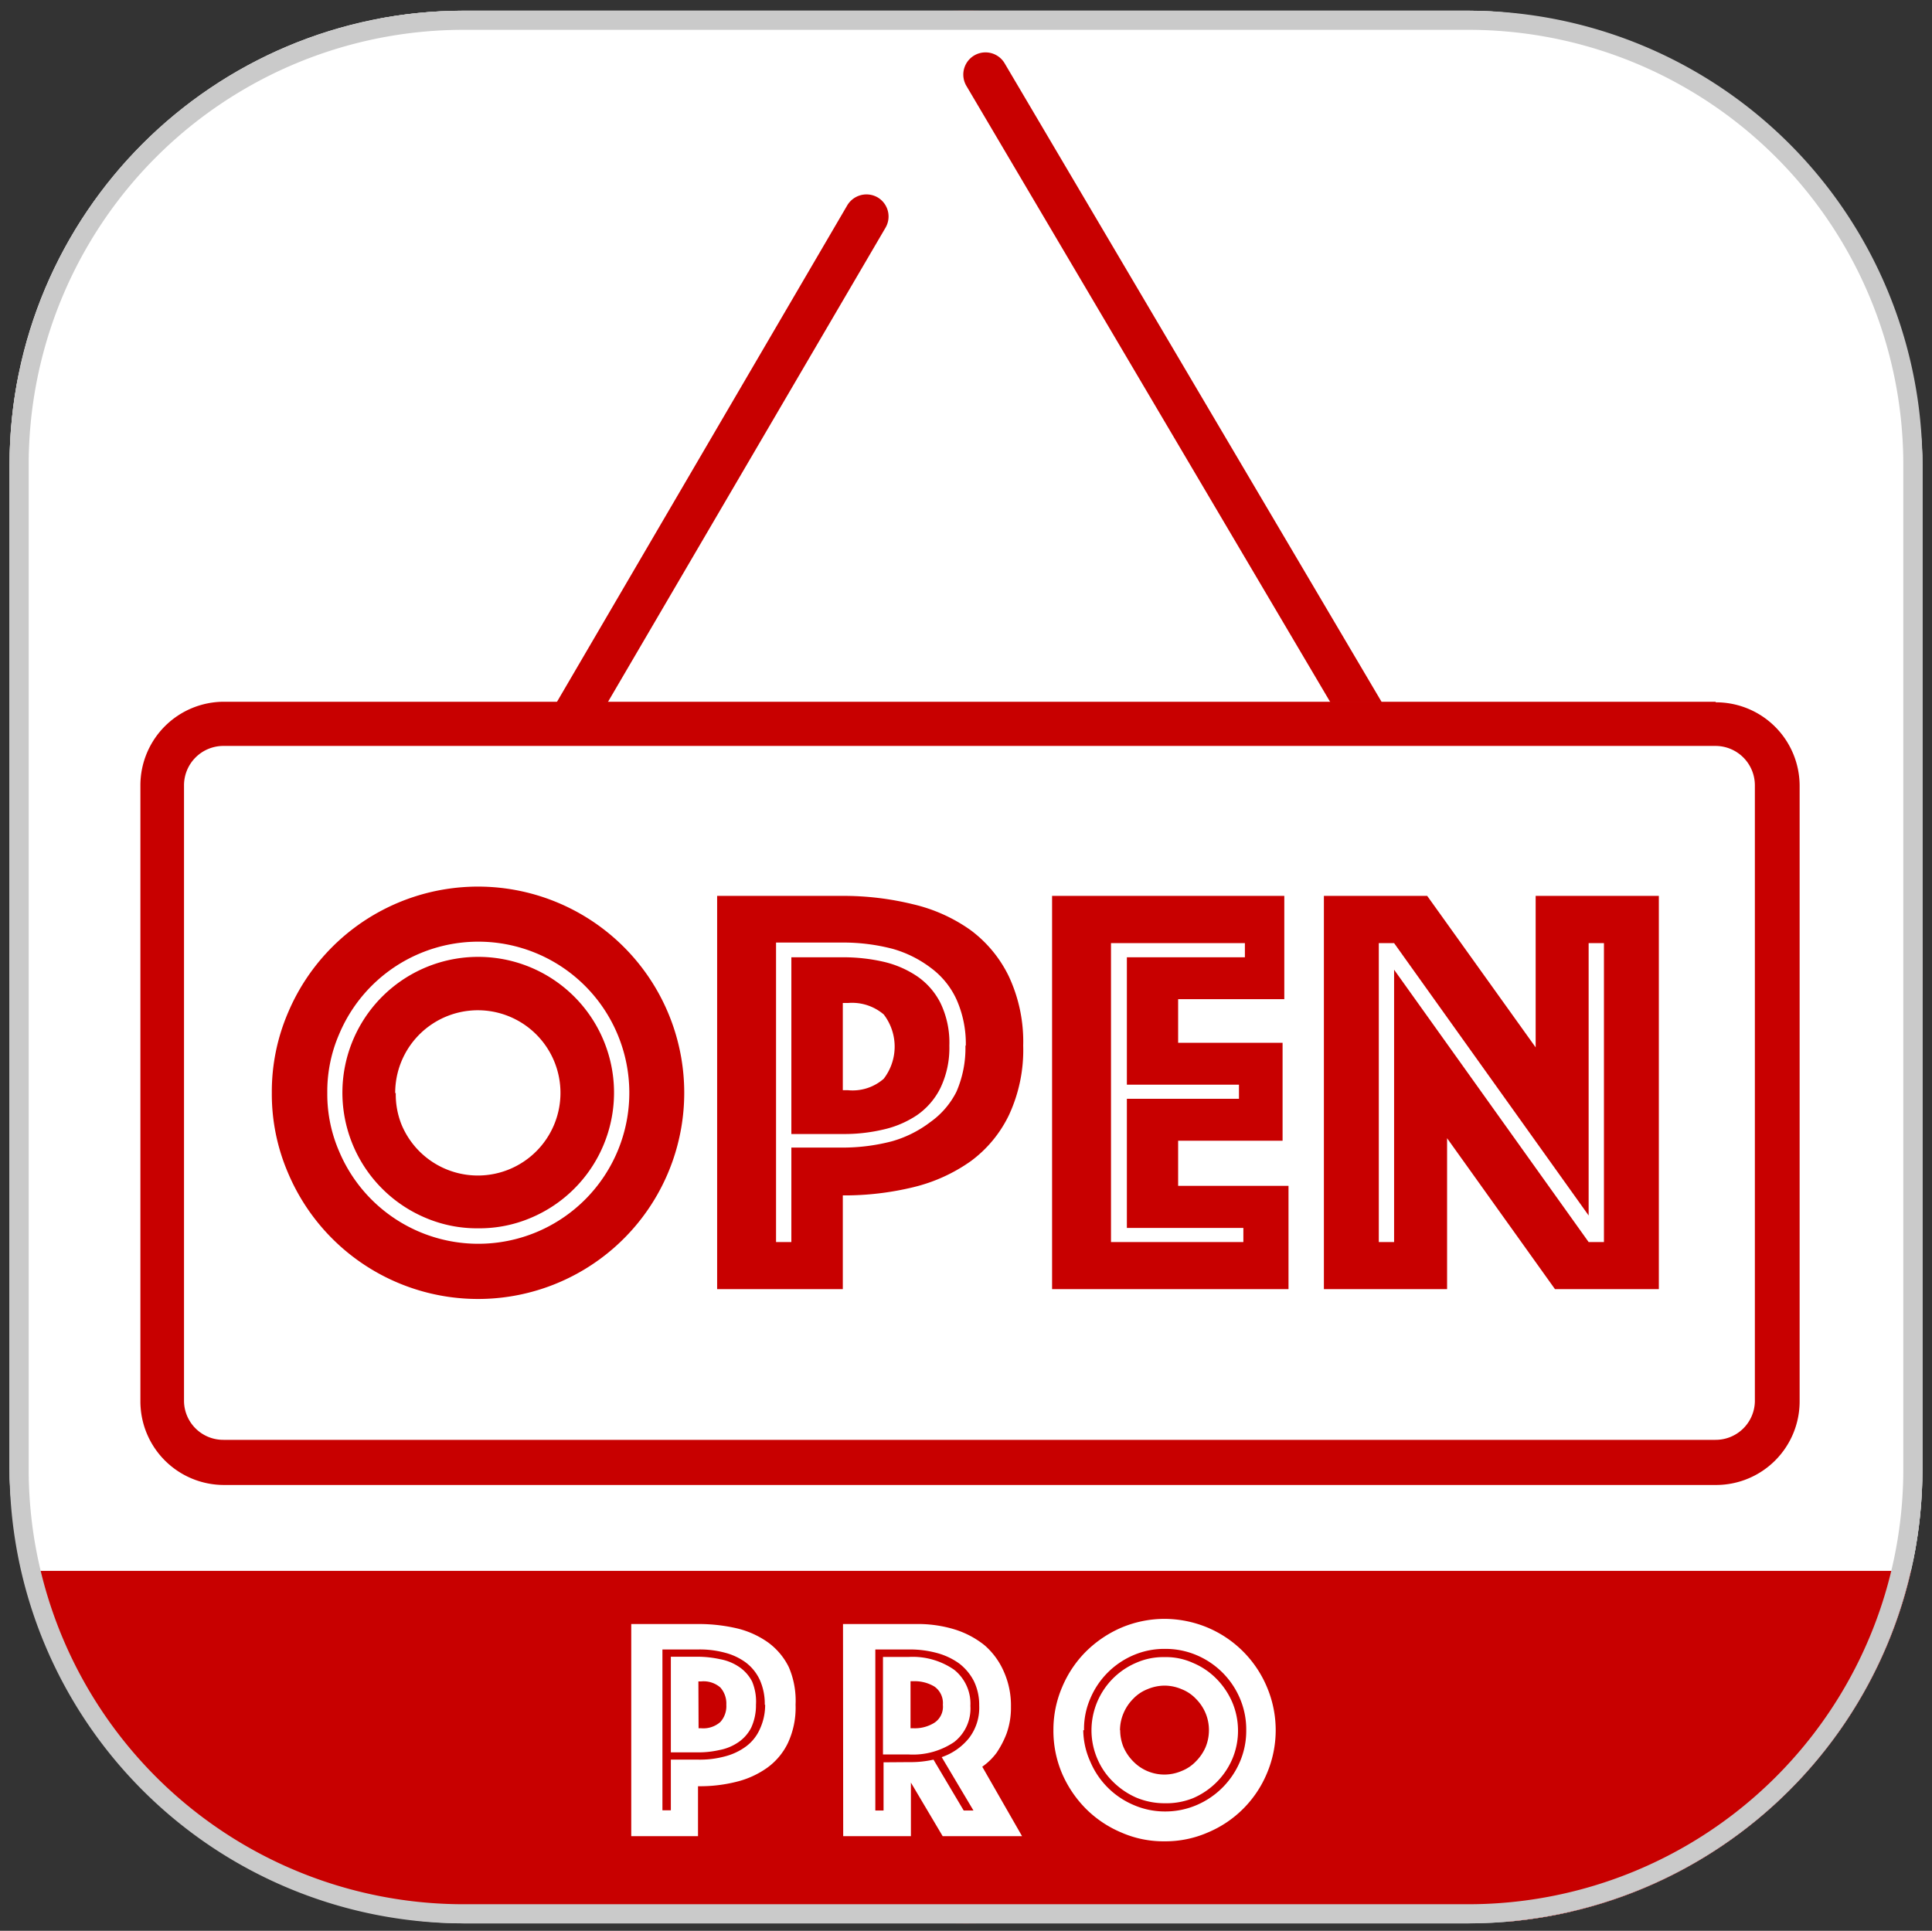
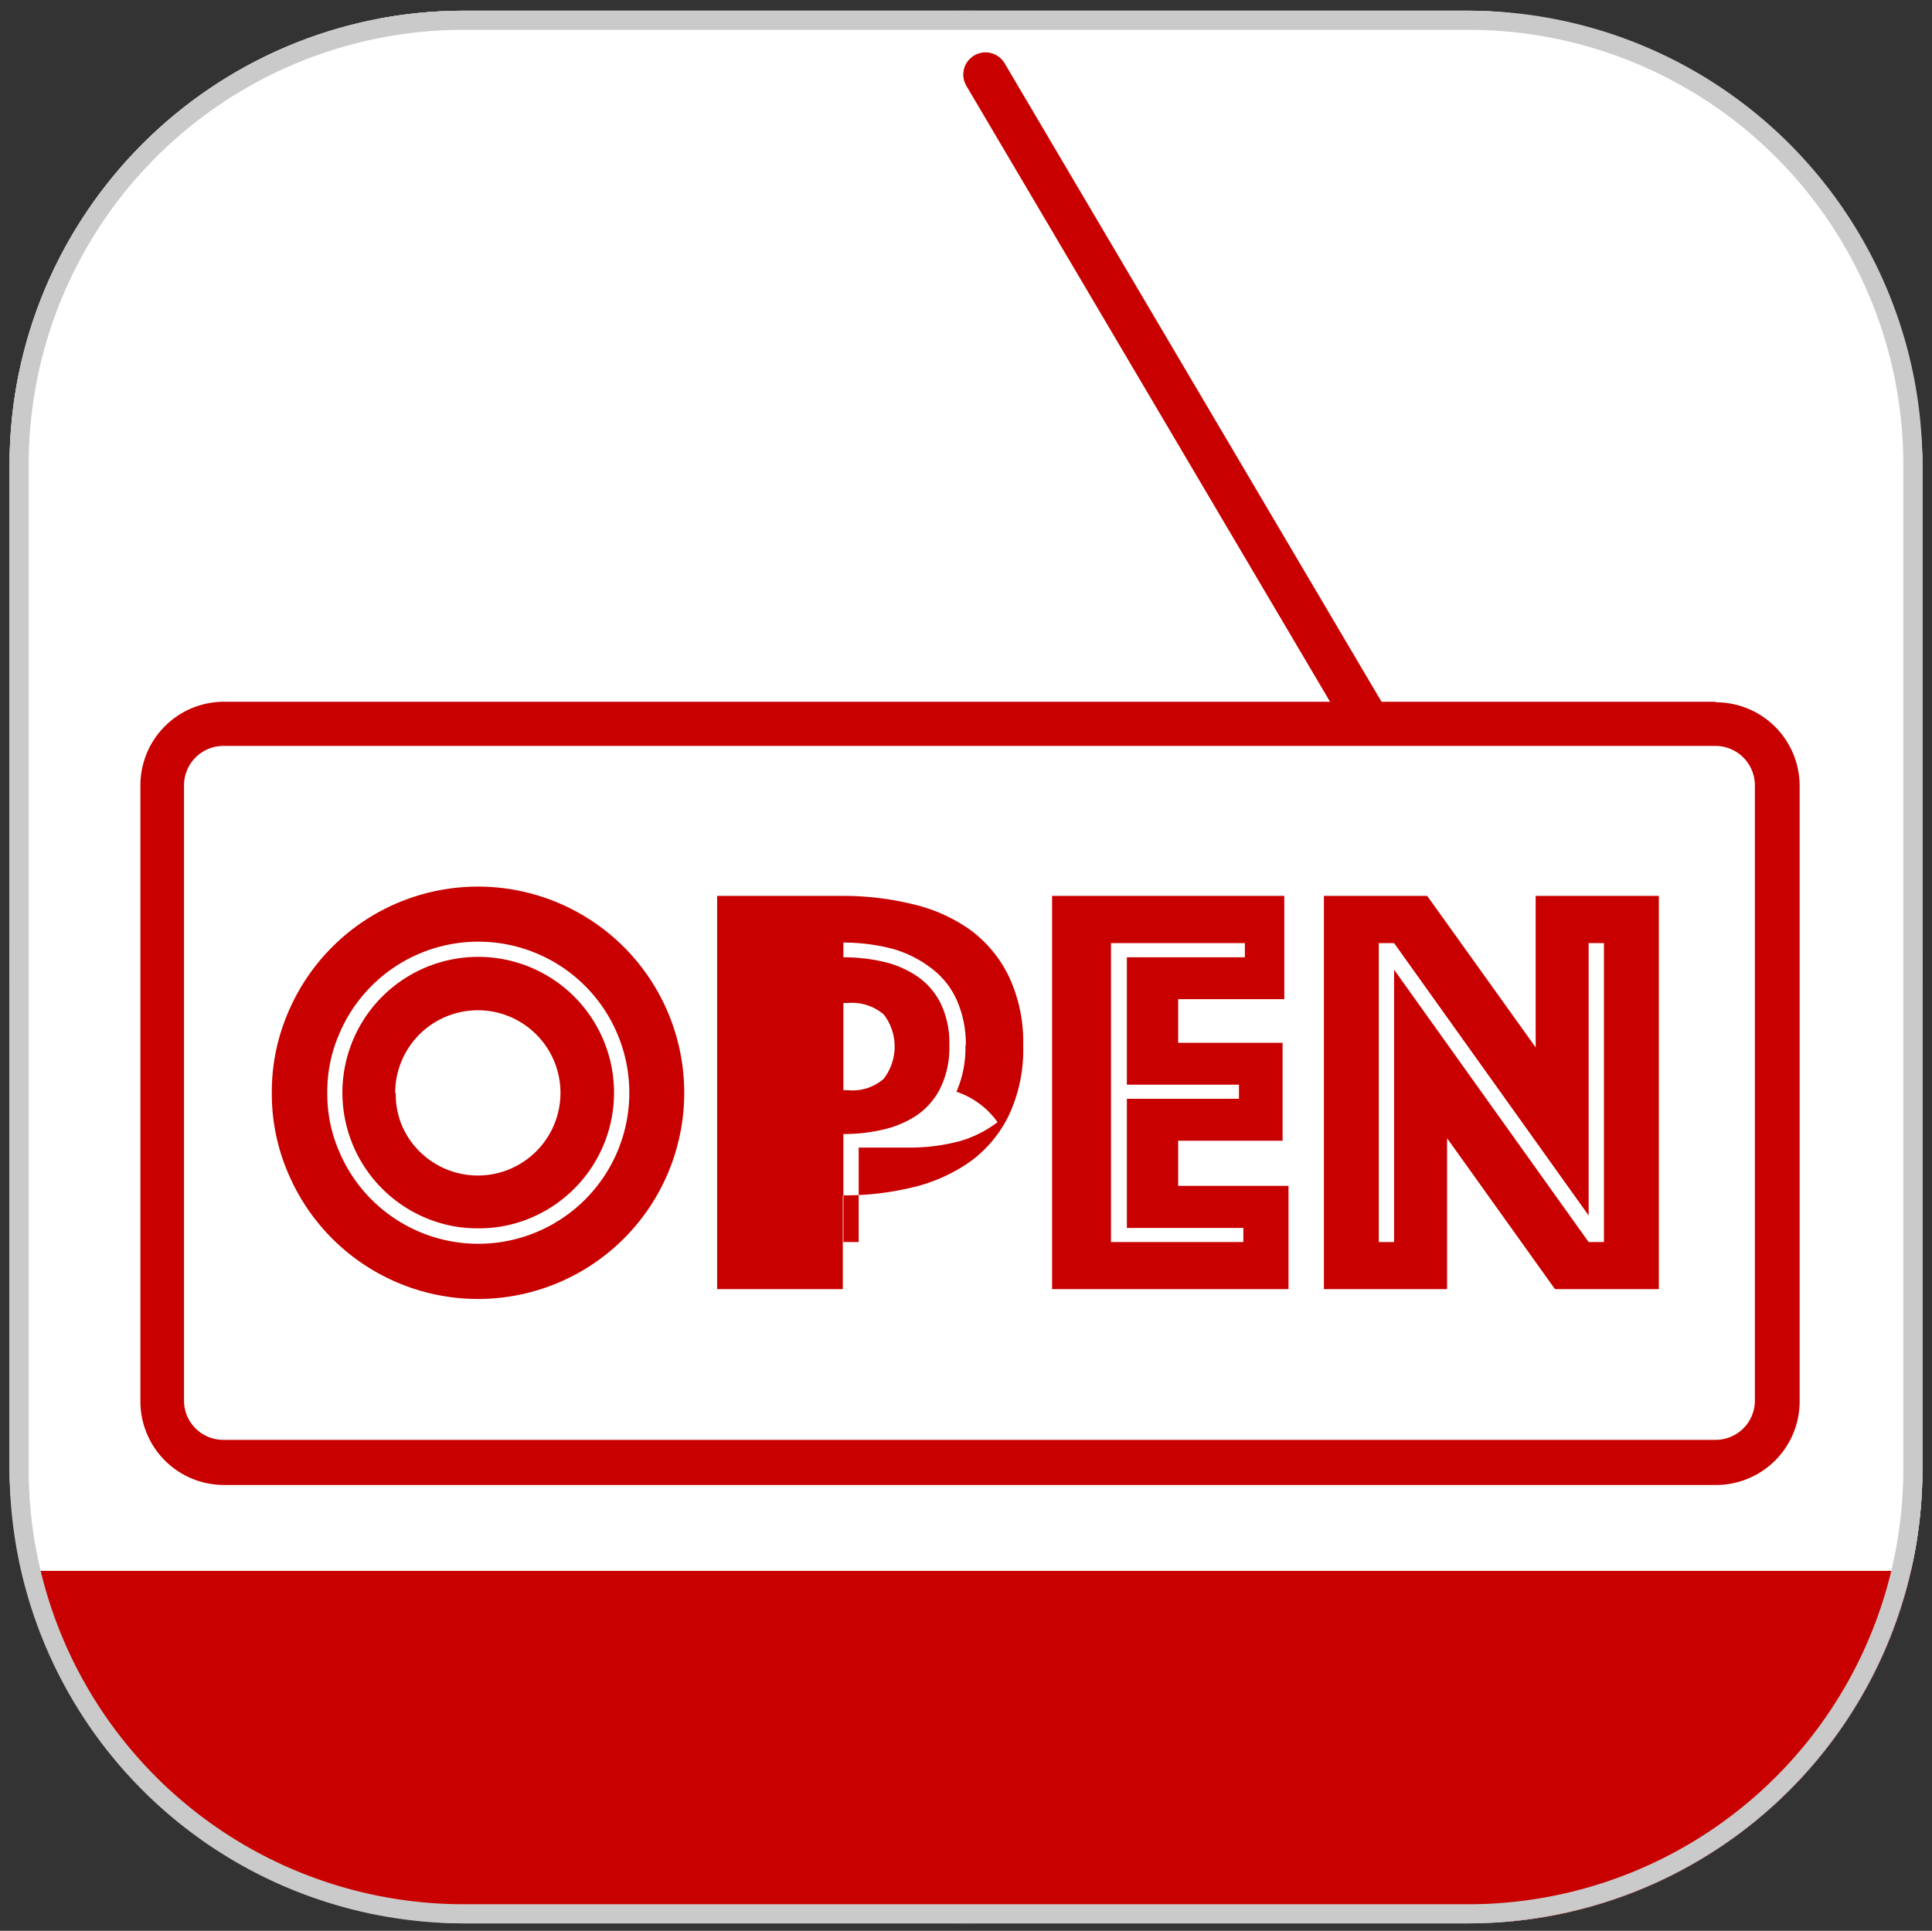
<svg xmlns="http://www.w3.org/2000/svg" viewBox="0 0 101 100.95">
  <rect x="0" y="0" width="101" height="100.95" fill="#333333" stroke="none" />
  <defs>
    <style>.cls-1,.cls-4{fill:none;}.cls-2{clip-path:url(#clip-path);}.cls-3{fill:#c80000;}.cls-4,.cls-5{stroke:#707070;}.cls-5,.cls-6,.cls-8{fill:#fff;}.cls-6{stroke:#cacaca;}.cls-7{clip-path:url(#clip-path-2);}.cls-9{fill:#cacaca;}</style>
    <clipPath id="clip-path">
      <rect class="cls-1" x="0.5" y="0.56" width="100" height="100" rx="23.75" />
    </clipPath>
    <clipPath id="clip-path-2">
      <rect class="cls-1" x="0.5" y="0.5" width="100" height="99.95" />
    </clipPath>
  </defs>
  <title>logo_open_pro</title>
  <g id="レイヤー_2" data-name="レイヤー 2">
    <g id="レイヤー_1-2" data-name="レイヤー 1">
      <g id="sp_icon_app_open_pro" data-name="sp icon app open pro">
        <g class="cls-2">
          <g id="マスクグループ_1" data-name="マスクグループ 1">
            <g id="_logo_open" data-name=" logo open">
              <g id="長方形_8" data-name="長方形 8">
                <path class="cls-3" d="M50.5.56h0a50,50,0,0,1,50,50h0a50,50,0,0,1-50,50h0a50,50,0,0,1-50-50h0A50,50,0,0,1,50.5.56Z" />
                <path class="cls-4" d="M50.5,1.06h0A49.5,49.5,0,0,1,100,50.56h0a49.5,49.5,0,0,1-49.5,49.5h0A49.5,49.5,0,0,1,1,50.56H1A49.5,49.5,0,0,1,50.5,1.06Z" />
              </g>
              <g id="グループ_3" data-name="グループ 3">
                <g id="グループ_1" data-name="グループ 1">
                  <path id="パス_1" data-name="パス 1" class="cls-5" d="M67.9,43.38h2.5L52.05,12.25a1.08,1.08,0,0,0-1.86,1.1Z" />
                </g>
                <g id="グループ_2" data-name="グループ 2">
                  <path id="パス_2" data-name="パス 2" class="cls-5" d="M32.73,43.38,46.25,20.26a1.08,1.08,0,0,0-1.86-1.09L30.23,43.38Z" />
                </g>
              </g>
              <g id="グループ_5" data-name="グループ 5">
                <g id="グループ_4" data-name="グループ 4">
-                   <path id="パス_3" data-name="パス 3" class="cls-5" d="M86.65,45.53a1.92,1.92,0,0,1,1.91,1.92v30a1.92,1.92,0,0,1-1.91,1.91H14.05a1.92,1.92,0,0,1-1.92-1.91v-30a1.92,1.92,0,0,1,1.92-1.92h72.6m0-2.15H14.05A4.07,4.07,0,0,0,10,47.44h0v30a4.07,4.07,0,0,0,4.07,4.07h72.6a4.07,4.07,0,0,0,4.06-4.07h0v-30a4.06,4.06,0,0,0-4.06-4.07Z" />
-                 </g>
+                   </g>
              </g>
              <g id="グループ_6" data-name="グループ 6">
-                 <path id="パス_4" data-name="パス 4" class="cls-5" d="M16.37,62.4a9.65,9.65,0,0,1,.79-3.9,10.05,10.05,0,1,1,0,7.8A9.68,9.68,0,0,1,16.37,62.4Zm2.7,0a7.15,7.15,0,0,0,.57,2.85,7.35,7.35,0,1,0,0-5.71,7.35,7.35,0,0,0-.58,2.86ZM26.42,69a6.45,6.45,0,0,1-2.57-.52A6.73,6.73,0,0,1,20.33,65a6.64,6.64,0,0,1,0-5.14,6.71,6.71,0,0,1,3.52-3.51A6.6,6.6,0,0,1,32.5,65,6.71,6.71,0,0,1,29,68.48a6.49,6.49,0,0,1-2.57.52Zm-4-6.6A4,4,0,0,0,22.71,64a4,4,0,1,0,0-3.13,3.83,3.83,0,0,0-.31,1.57Z" />
                <path id="パス_5" data-name="パス 5" class="cls-5" d="M52.94,60.1a7.39,7.39,0,0,1-.69,3.37,6,6,0,0,1-1.88,2.26A8.14,8.14,0,0,1,47.59,67a14.17,14.17,0,0,1-3.43.4V72H38V52.81h6.12a13.69,13.69,0,0,1,3.43.4,8.14,8.14,0,0,1,2.78,1.26,6,6,0,0,1,1.88,2.26A7.39,7.39,0,0,1,52.94,60.1Zm-2.78,0a5.22,5.22,0,0,0-.45-2.24,4.16,4.16,0,0,0-1.24-1.55,5.77,5.77,0,0,0-1.91-.9,8.87,8.87,0,0,0-2.4-.3H40.91V69.67h.75V65.1h2.5a8.82,8.82,0,0,0,2.4-.3,5.59,5.59,0,0,0,1.91-.9,4,4,0,0,0,1.25-1.55,5.29,5.29,0,0,0,.44-2.25Zm-.8,0a4.64,4.64,0,0,1-.43,2.07,3.57,3.57,0,0,1-1.15,1.32,4.92,4.92,0,0,1-1.65.7,8.74,8.74,0,0,1-2,.21h-2.5V55.79h2.5a8.75,8.75,0,0,1,2,.22,4.55,4.55,0,0,1,1.65.7A3.49,3.49,0,0,1,48.93,58a4.45,4.45,0,0,1,.42,2.07Zm-5.2,2.12h.26a2.27,2.27,0,0,0,1.73-.56,2.57,2.57,0,0,0,0-3.13A2.31,2.31,0,0,0,44.42,58h-.26Z" />
                <path id="パス_6" data-name="パス 6" class="cls-5" d="M54.38,52.81H65.67v5H60.5V60h5.08v4.77H60.5v2.21h5.37v5H54.38Zm9.36,16.85V69H58V62.68h5.45V62H58v-6.2h5.74V55.1H57.25V69.66Z" />
-                 <path id="パス_7" data-name="パス 7" class="cls-5" d="M67.58,52.81h5l5.28,7.37V52.81h6V72h-5L73.58,64.6V72h-6ZM71,69.66V56.4l9.47,13.26h.75V55.1h-.75V68.37L71,55.1h-.75V69.66Z" />
              </g>
              <g id="グループ_7" data-name="グループ 7">
                <rect id="長方形_25" data-name="長方形 25" class="cls-6" x="0.5" y="0.5" width="100" height="99.95" />
                <g class="cls-7">
                  <g id="グループ_1003" data-name="グループ 1003">
                    <rect id="長方形_26" data-name="長方形 26" class="cls-3" x="0.5" y="82.13" width="100" height="18.32" />
                  </g>
                </g>
              </g>
-               <path id="パス_25" data-name="パス 25" class="cls-8" d="M41.59,89.13a4.37,4.37,0,0,1-.4,2,3.43,3.43,0,0,1-1.09,1.3,4.7,4.7,0,0,1-1.61.73,7.77,7.77,0,0,1-2,.23V96H33V84.91h3.54a8.78,8.78,0,0,1,2,.23,4.7,4.7,0,0,1,1.61.73,3.51,3.51,0,0,1,1.09,1.3A4.45,4.45,0,0,1,41.59,89.13Zm-1.61,0a3.05,3.05,0,0,0-.26-1.3,2.42,2.42,0,0,0-.72-.9,3.18,3.18,0,0,0-1.1-.52,5,5,0,0,0-1.38-.17H34.63v8.41h.44V92h1.44a5,5,0,0,0,1.39-.17,3.18,3.18,0,0,0,1.1-.52,2.27,2.27,0,0,0,.72-.9A3,3,0,0,0,40,89.13Zm-.46,0a2.78,2.78,0,0,1-.25,1.2,2.05,2.05,0,0,1-.67.76,2.59,2.59,0,0,1-1,.41,4.91,4.91,0,0,1-1.14.12H35.07v-5h1.44a5.54,5.54,0,0,1,1.14.13,2.59,2.59,0,0,1,1,.41,2.05,2.05,0,0,1,.67.76A2.71,2.71,0,0,1,39.52,89.13Zm-3,1.23h.14a1.34,1.34,0,0,0,1-.33,1.23,1.23,0,0,0,.31-.9,1.26,1.26,0,0,0-.31-.9,1.33,1.33,0,0,0-1-.32h-.15Zm11,1.77A5.4,5.4,0,0,0,48.8,92l1.58,2.66h.51l-1.66-2.79a3.13,3.13,0,0,0,1.43-1,2.61,2.61,0,0,0,.53-1.7,2.84,2.84,0,0,0-.28-1.28,2.75,2.75,0,0,0-.77-.92A3.59,3.59,0,0,0,49,86.43a5.37,5.37,0,0,0-1.44-.19h-1.8v8.42h.43V92.14Zm-1.36-.4v-5.1h1.36a3.81,3.81,0,0,1,2.36.67,2.27,2.27,0,0,1,.85,1.89,2.22,2.22,0,0,1-.85,1.89,3.84,3.84,0,0,1-2.37.65Zm-2.09-6.82H47.9a6.56,6.56,0,0,1,2,.28,4.74,4.74,0,0,1,1.57.83,3.84,3.84,0,0,1,1,1.36,4.35,4.35,0,0,1,.38,1.85,4,4,0,0,1-.23,1.41,4.94,4.94,0,0,1-.52,1,3.25,3.25,0,0,1-.75.73L53.43,96H49.28l-1.66-2.8V96H44.08Zm3.53,5.45h.18a1.92,1.92,0,0,0,1.07-.29,1,1,0,0,0,.44-.94,1.05,1.05,0,0,0-.44-.95,2,2,0,0,0-1.07-.28h-.18Zm7.47.1a5.64,5.64,0,0,1,.46-2.26,5.79,5.79,0,0,1,1.24-1.85,6,6,0,0,1,1.85-1.25,5.82,5.82,0,0,1,2.26-.46,5.89,5.89,0,0,1,2.26.46,5.81,5.81,0,0,1,3.09,3.1,5.78,5.78,0,0,1,0,4.52,5.75,5.75,0,0,1-3.09,3.09,5.54,5.54,0,0,1-2.26.46,5.47,5.47,0,0,1-2.26-.46,5.79,5.79,0,0,1-1.85-1.24,6,6,0,0,1-1.25-1.85,5.7,5.7,0,0,1-.45-2.26Zm1.56,0A4.1,4.1,0,0,0,57,92.11a4.26,4.26,0,0,0,2.26,2.26,4.1,4.1,0,0,0,1.65.34,4.15,4.15,0,0,0,1.66-.34,4.29,4.29,0,0,0,2.25-2.26,4.09,4.09,0,0,0,.33-1.65,4.13,4.13,0,0,0-.33-1.66,4.26,4.26,0,0,0-2.26-2.26,4.13,4.13,0,0,0-1.66-.33,4.09,4.09,0,0,0-1.65.33A4.26,4.26,0,0,0,57,88.8a4,4,0,0,0-.33,1.66Zm1.93,0a2.33,2.33,0,0,0,.18.9,2.43,2.43,0,0,0,.5.73,2.27,2.27,0,0,0,2.54.5,2.06,2.06,0,0,0,.74-.5,2.43,2.43,0,0,0,.5-.73,2.33,2.33,0,0,0,.18-.9,2.3,2.3,0,0,0-.18-.9,2.36,2.36,0,0,0-.5-.74,2.06,2.06,0,0,0-.74-.5,2.3,2.3,0,0,0-.9-.19,2.34,2.34,0,0,0-.9.19,2.06,2.06,0,0,0-.74.5,2.36,2.36,0,0,0-.5.74,2.3,2.3,0,0,0-.19.9Zm2.32,3.82a3.81,3.81,0,0,1-1.49-.3,4,4,0,0,1-1.21-.83,3.7,3.7,0,0,1-.82-1.21,3.77,3.77,0,0,1-.3-1.48,3.84,3.84,0,0,1,2.33-3.52,3.49,3.49,0,0,1,1.49-.3,3.41,3.41,0,0,1,1.48.3,3.75,3.75,0,0,1,1.22.82A4,4,0,0,1,64.42,89a3.81,3.81,0,0,1,.3,1.49,3.77,3.77,0,0,1-.3,1.48,3.87,3.87,0,0,1-.82,1.21,3.94,3.94,0,0,1-1.22.83A3.73,3.73,0,0,1,60.9,94.28Z" />
              <g id="グループ_8" data-name="グループ 8">
                <g id="グループ_1007" data-name="グループ 1007">
                  <g id="グループ_1005" data-name="グループ 1005">
                    <path id="パス_18" data-name="パス 18" class="cls-3" d="M69.55,36.72h2.69L52.52,3.31a1.16,1.16,0,0,0-2,1.18Z" />
                  </g>
                  <g id="グループ_1006" data-name="グループ 1006">
-                     <path id="パス_19" data-name="パス 19" class="cls-3" d="M31.77,36.72,46.29,11.91a1.16,1.16,0,0,0-.41-1.59,1.17,1.17,0,0,0-1.59.42h0l-15.2,26Z" />
-                   </g>
+                     </g>
                </g>
                <g id="グループ_1009" data-name="グループ 1009">
                  <g id="グループ_1008" data-name="グループ 1008">
                    <path id="パス_20" data-name="パス 20" class="cls-3" d="M89.68,39a2.06,2.06,0,0,1,2.06,2.06V73.28a2.05,2.05,0,0,1-2.06,2h-78a2.05,2.05,0,0,1-2.06-2V41.09A2.06,2.06,0,0,1,11.71,39h78m0-2.31h-78a4.37,4.37,0,0,0-4.37,4.36h0V73.27a4.37,4.37,0,0,0,4.37,4.37h78a4.37,4.37,0,0,0,4.37-4.37h0V41.09A4.37,4.37,0,0,0,89.68,36.72Z" />
                  </g>
                </g>
                <g id="グループ_1010" data-name="グループ 1010">
                  <path id="パス_21" data-name="パス 21" class="cls-3" d="M14.21,57.14a10.48,10.48,0,0,1,.85-4.2,10.78,10.78,0,1,1,0,8.39A10.43,10.43,0,0,1,14.21,57.14Zm2.9,0a7.51,7.51,0,0,0,.62,3.06,7.89,7.89,0,1,0,14.55-6.13,7.89,7.89,0,0,0-14.55,0,7.53,7.53,0,0,0-.62,3.07ZM25,64.22a6.87,6.87,0,0,1-2.76-.55,7.1,7.1,0,1,1,5.52,0,6.87,6.87,0,0,1-2.76.55Zm-4.31-7.08A4.23,4.23,0,0,0,21,58.82a4.32,4.32,0,0,0,5.66,2.3,4.32,4.32,0,0,0,2.3-2.3,4.32,4.32,0,0,0-2.3-5.66,4.32,4.32,0,0,0-6,4Z" />
-                   <path id="パス_22" data-name="パス 22" class="cls-3" d="M53.49,54.67a8.05,8.05,0,0,1-.74,3.62,6.48,6.48,0,0,1-2,2.42,8.72,8.72,0,0,1-3,1.36,15.26,15.26,0,0,1-3.69.43v4.9H37.49V46.84h6.56a15.27,15.27,0,0,1,3.69.44,8.51,8.51,0,0,1,3,1.35,6.58,6.58,0,0,1,2,2.42A8.05,8.05,0,0,1,53.49,54.67Zm-3,0a5.69,5.69,0,0,0-.48-2.4,4.25,4.25,0,0,0-1.34-1.66,6,6,0,0,0-2-1,10.2,10.2,0,0,0-2.58-.33H40.57V64.94h.8V60h2.68a10.2,10.2,0,0,0,2.58-.33,6,6,0,0,0,2-1A4.33,4.33,0,0,0,50,57.08a5.7,5.7,0,0,0,.47-2.41Zm-.86,0a4.85,4.85,0,0,1-.47,2.22,3.75,3.75,0,0,1-1.23,1.42,5.23,5.23,0,0,1-1.77.75,8.86,8.86,0,0,1-2.11.23H41.37V50.05h2.69a9.41,9.41,0,0,1,2.11.23,5.25,5.25,0,0,1,1.77.76,3.72,3.72,0,0,1,1.23,1.41,4.77,4.77,0,0,1,.46,2.22ZM44.06,57h.27a2.47,2.47,0,0,0,1.87-.6,2.76,2.76,0,0,0,0-3.36,2.55,2.55,0,0,0-1.87-.6h-.27Z" />
+                   <path id="パス_22" data-name="パス 22" class="cls-3" d="M53.49,54.67a8.05,8.05,0,0,1-.74,3.62,6.48,6.48,0,0,1-2,2.42,8.72,8.72,0,0,1-3,1.36,15.26,15.26,0,0,1-3.69.43v4.9H37.49V46.84h6.56a15.27,15.27,0,0,1,3.69.44,8.51,8.51,0,0,1,3,1.35,6.58,6.58,0,0,1,2,2.42A8.05,8.05,0,0,1,53.49,54.67Zm-3,0a5.69,5.69,0,0,0-.48-2.4,4.25,4.25,0,0,0-1.34-1.66,6,6,0,0,0-2-1,10.2,10.2,0,0,0-2.58-.33V64.94h.8V60h2.68a10.2,10.2,0,0,0,2.58-.33,6,6,0,0,0,2-1A4.33,4.33,0,0,0,50,57.08a5.7,5.7,0,0,0,.47-2.41Zm-.86,0a4.85,4.85,0,0,1-.47,2.22,3.75,3.75,0,0,1-1.23,1.42,5.23,5.23,0,0,1-1.77.75,8.86,8.86,0,0,1-2.11.23H41.37V50.05h2.69a9.41,9.41,0,0,1,2.11.23,5.25,5.25,0,0,1,1.77.76,3.72,3.72,0,0,1,1.23,1.41,4.77,4.77,0,0,1,.46,2.22ZM44.06,57h.27a2.47,2.47,0,0,0,1.87-.6,2.76,2.76,0,0,0,0-3.36,2.55,2.55,0,0,0-1.87-.6h-.27Z" />
                  <path id="パス_23" data-name="パス 23" class="cls-3" d="M55,46.84H67.14v5.4H61.59v2.28h5.46v5.12H61.59V62h5.77V67.4H55Zm10,18.1V64.2H58.91V57.45h5.86v-.74H58.91V50.05h6.17v-.74h-7V64.94Z" />
                  <path id="パス_24" data-name="パス 24" class="cls-3" d="M69.21,46.84h5.4l5.67,7.92V46.84h6.44V67.4H81.29l-5.64-7.89V67.4H69.21Zm3.67,18.1V50.7L83.05,64.94h.8V49.31h-.8V63.55L72.88,49.31h-.8V64.94Z" />
                </g>
              </g>
            </g>
          </g>
        </g>
        <g id="パス_26-2" data-name="パス 26-2">
          <path class="cls-1" d="M24.25.56h52.5A23.75,23.75,0,0,1,100.5,24.31v52.5a23.75,23.75,0,0,1-23.75,23.75H24.25A23.75,23.75,0,0,1,.5,76.81V24.31A23.75,23.75,0,0,1,24.25.56Z" />
          <path class="cls-9" d="M24.25,1.56A22.73,22.73,0,0,0,1.5,24.31v52.5A22.73,22.73,0,0,0,24.25,99.56h52.5A22.74,22.74,0,0,0,99.5,76.81V24.31A22.73,22.73,0,0,0,76.75,1.56H24.25m0-1h52.5A23.75,23.75,0,0,1,100.5,24.31v52.5a23.75,23.75,0,0,1-23.75,23.75H24.25A23.75,23.75,0,0,1,.5,76.81V24.31A23.75,23.75,0,0,1,24.25.56Z" />
        </g>
      </g>
    </g>
  </g>
</svg>